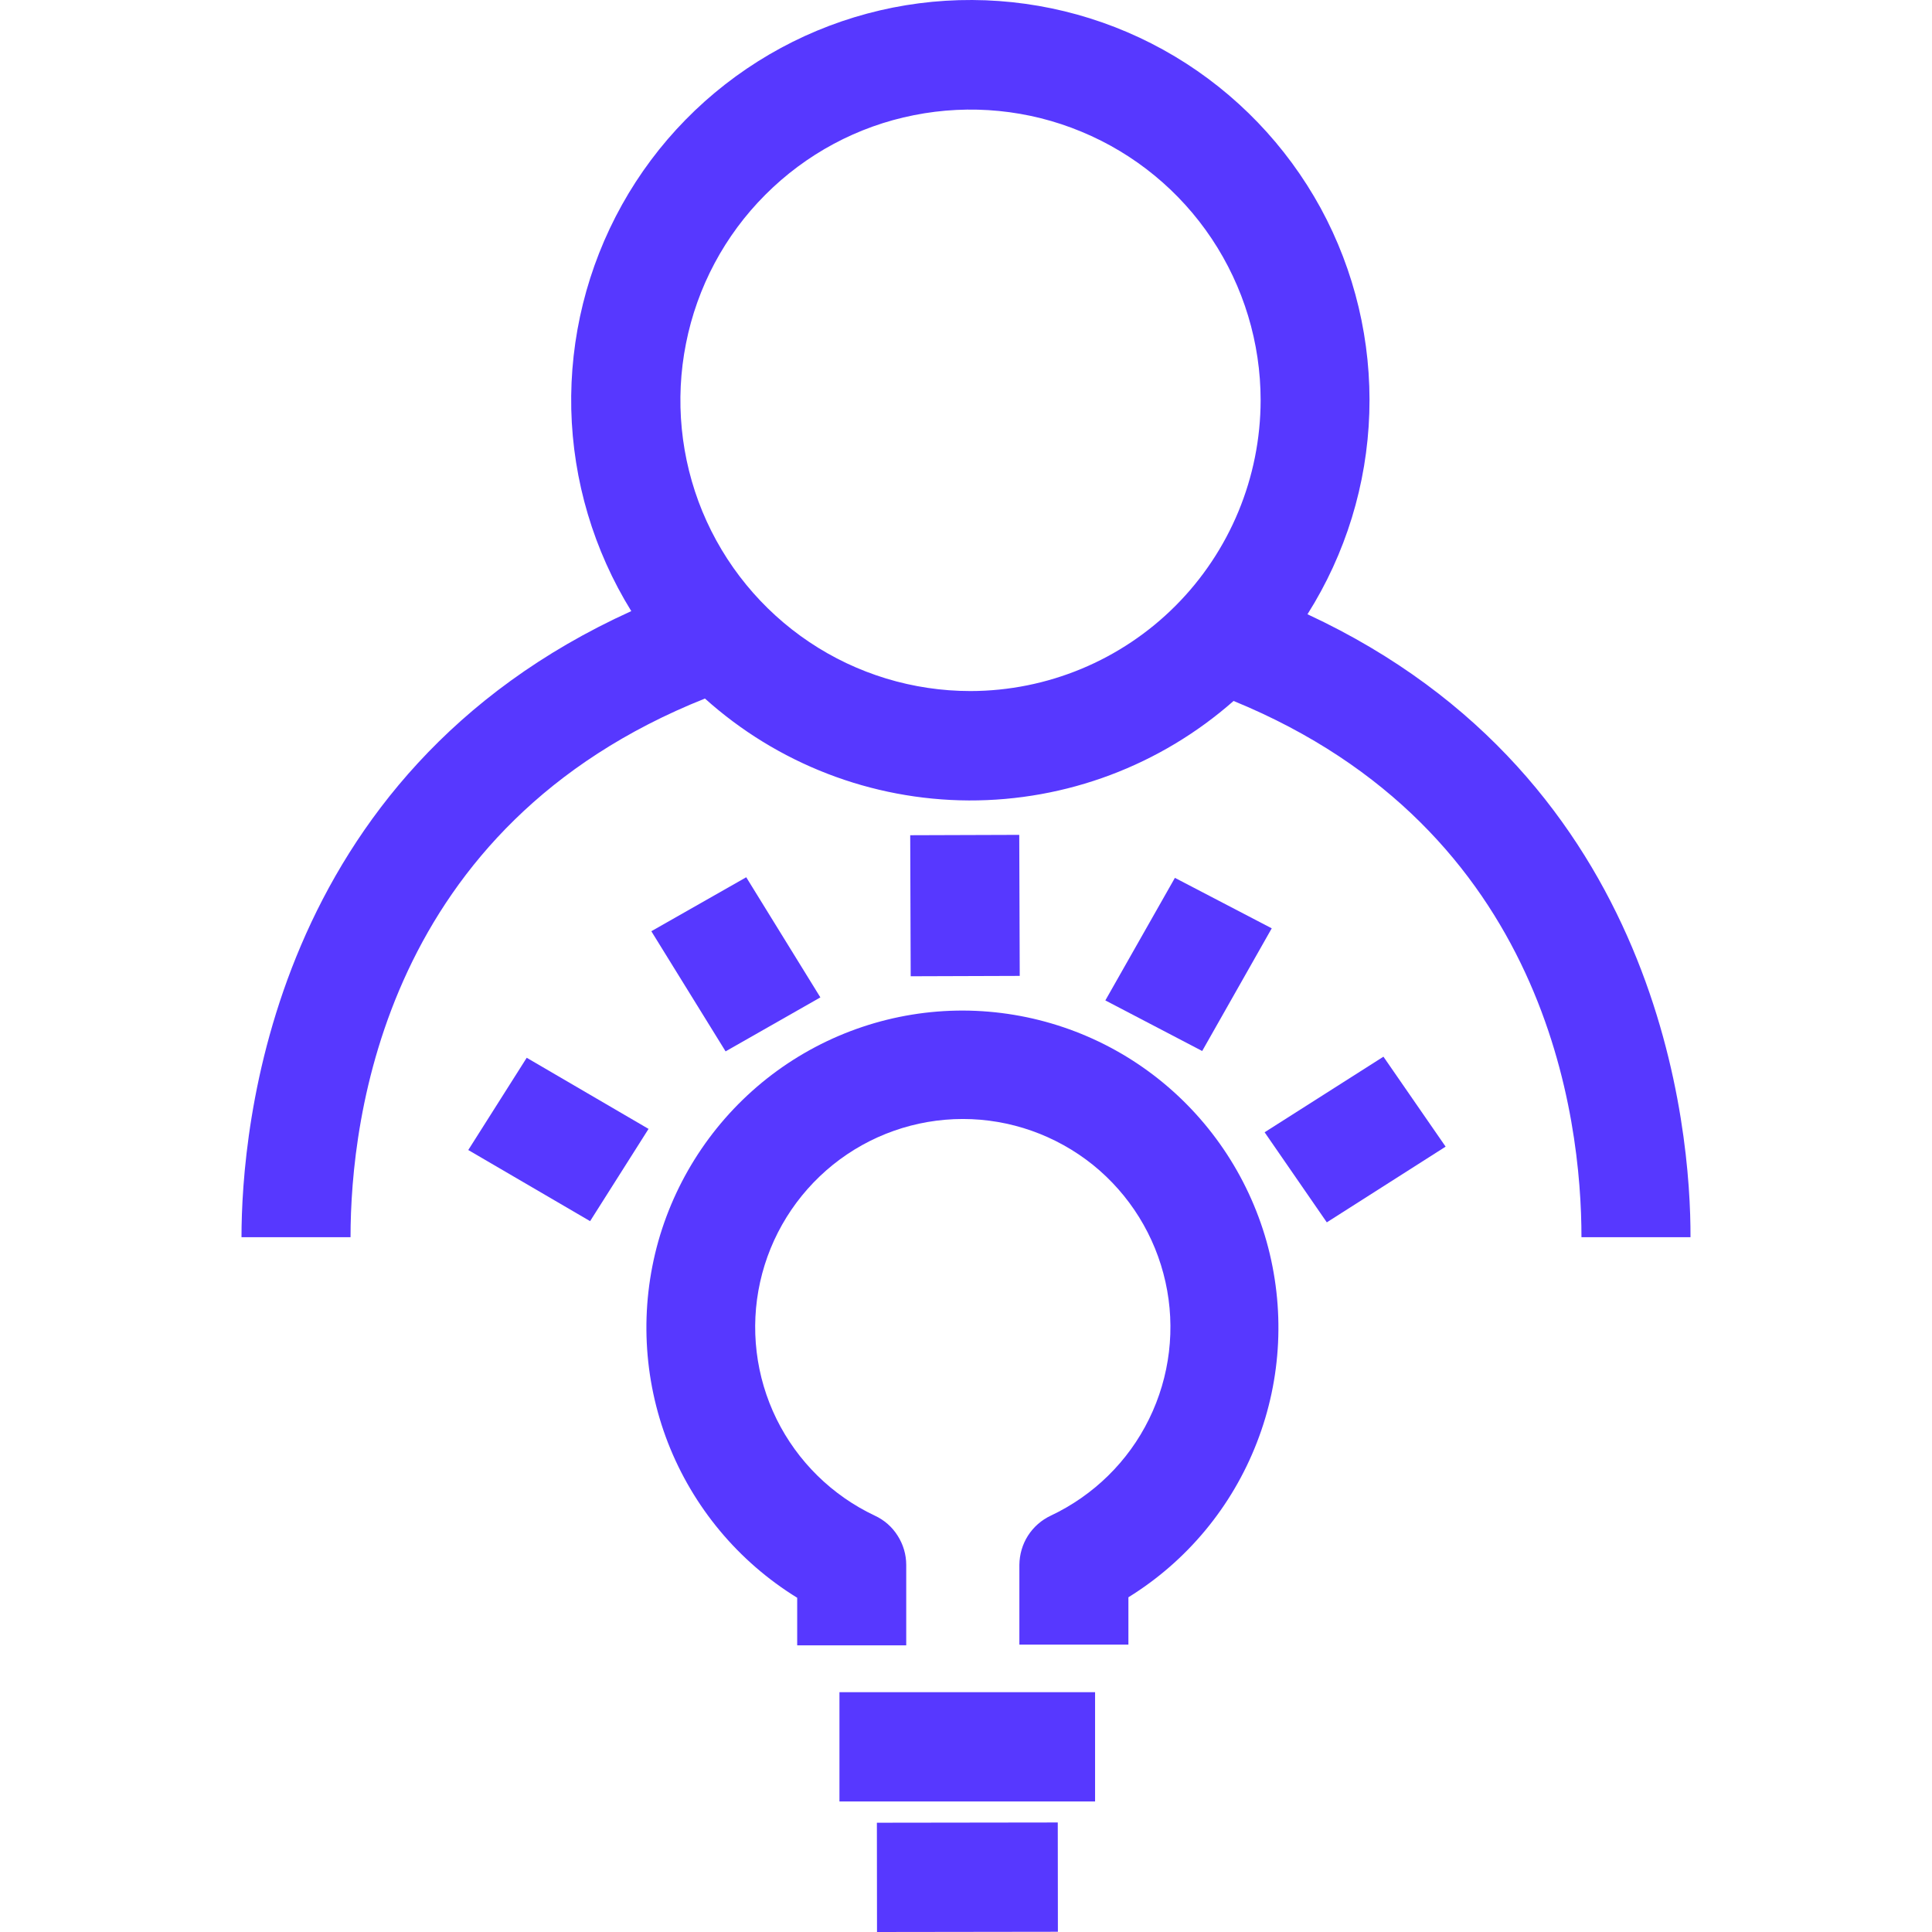
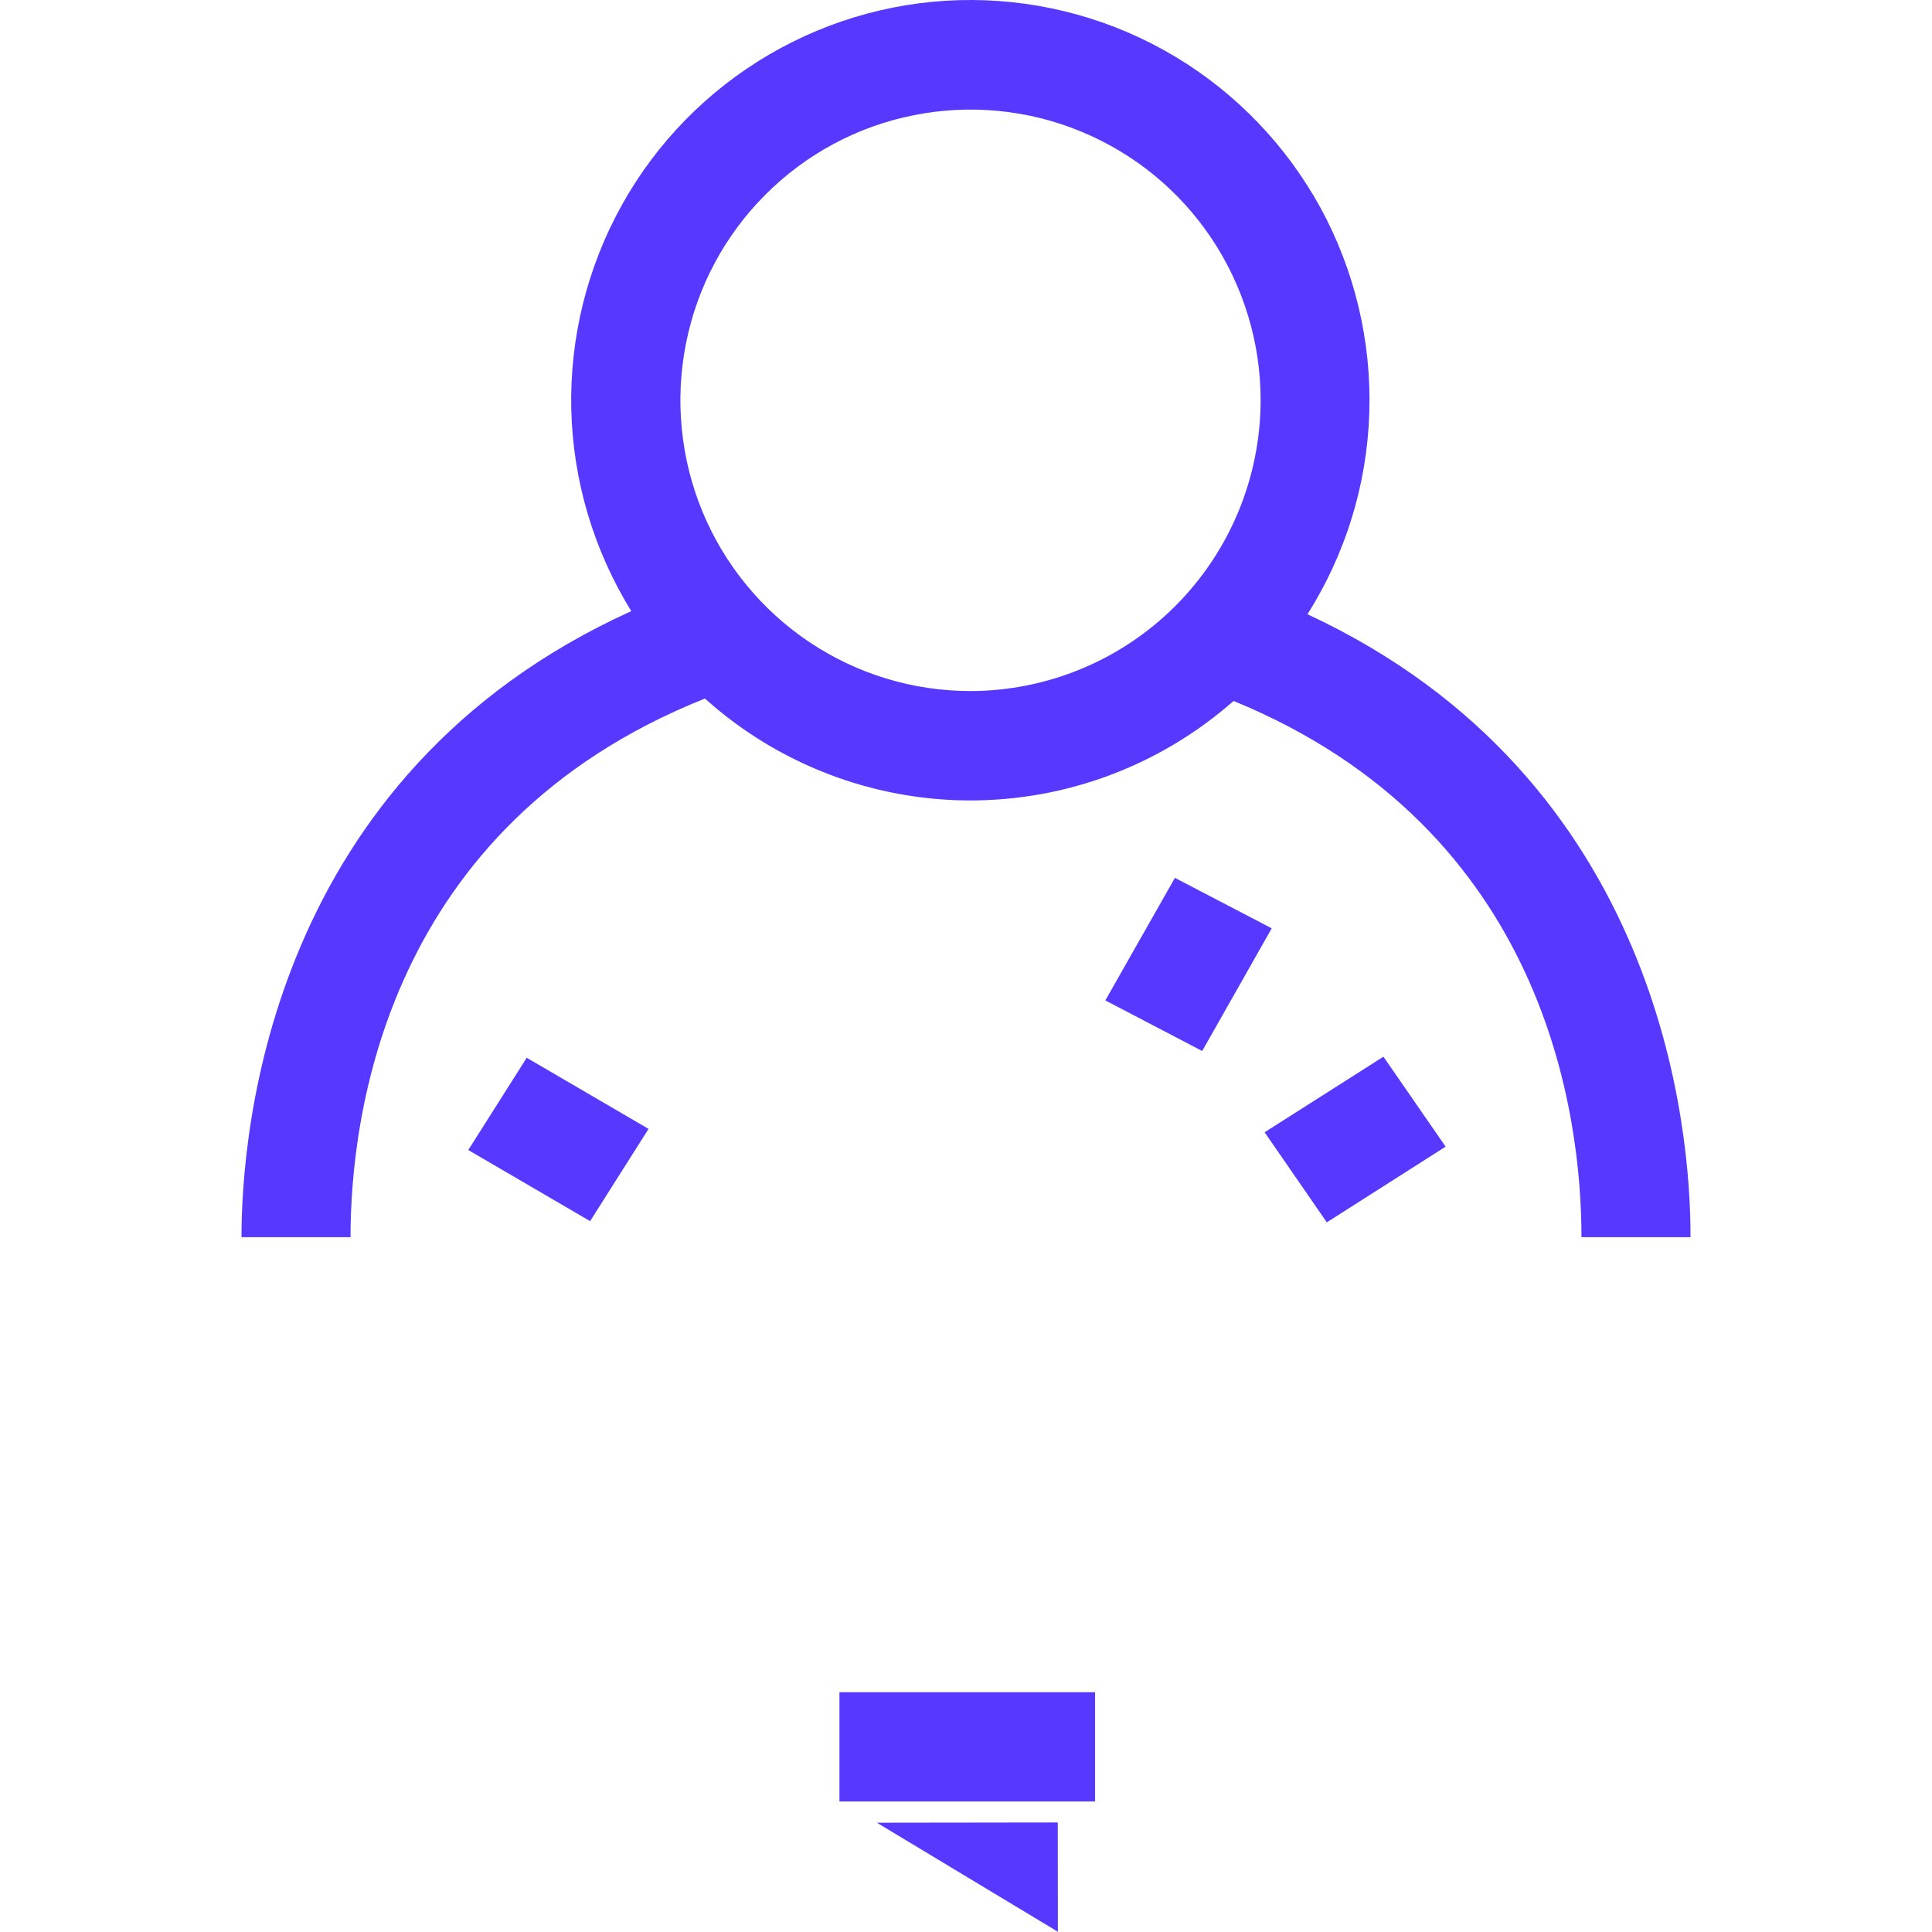
<svg xmlns="http://www.w3.org/2000/svg" width="16" height="16" viewBox="0 0 16 16" fill="none">
  <path fill-rule="evenodd" clip-rule="evenodd" d="M10.937 1.723C11.22 2.243 11.359 2.829 11.34 3.42C11.321 4.012 11.144 4.587 10.828 5.087C13.766 6.453 14.003 9.361 14 10.246H13.097C13.097 9.261 12.816 6.871 10.216 5.805C9.61 6.339 8.83 6.632 8.023 6.629C7.216 6.625 6.439 6.325 5.838 5.785C3.19 6.841 2.903 9.255 2.903 10.246H2C2 9.355 2.239 6.417 5.228 5.061C4.917 4.558 4.745 3.981 4.731 3.389C4.718 2.797 4.863 2.213 5.151 1.696C5.439 1.179 5.86 0.75 6.371 0.451C6.881 0.153 7.461 -0.003 8.052 3.70247e-05C8.643 0.003 9.222 0.164 9.729 0.467C10.236 0.77 10.653 1.204 10.937 1.723ZM5.817 4.236C5.999 4.676 6.307 5.052 6.702 5.317C7.097 5.582 7.562 5.723 8.037 5.723C8.674 5.722 9.285 5.468 9.735 5.017C10.186 4.565 10.439 3.953 10.44 3.315C10.44 2.839 10.299 2.373 10.035 1.977C9.771 1.581 9.396 1.273 8.957 1.091C8.518 0.908 8.034 0.861 7.568 0.954C7.102 1.046 6.674 1.276 6.338 1.613C6.002 1.949 5.773 2.378 5.681 2.845C5.588 3.312 5.636 3.797 5.817 4.236Z" fill="#5738FF" />
-   <path d="M8.441 6.914L7.538 6.917L7.542 8.085L8.445 8.082L8.441 6.914Z" fill="#5738FF" />
-   <path d="M6.18 7.265L6.794 8.26L6.009 8.707L5.394 7.712L6.18 7.265Z" fill="#5738FF" />
  <path d="M9.73 7.27L10.532 7.688L9.956 8.704L9.154 8.285L9.73 7.27Z" fill="#5738FF" />
-   <path d="M5.452 10.279C5.608 9.729 5.939 9.244 6.394 8.899C6.85 8.554 7.405 8.368 7.976 8.369C8.545 8.371 9.099 8.558 9.552 8.903C10.005 9.248 10.334 9.732 10.489 10.281C10.643 10.83 10.616 11.415 10.409 11.946C10.203 12.478 9.83 12.928 9.345 13.228V13.62H8.442V12.96C8.443 12.874 8.467 12.79 8.513 12.718C8.559 12.646 8.625 12.588 8.702 12.552C9.056 12.385 9.344 12.103 9.516 11.752C9.689 11.4 9.737 10.999 9.652 10.617C9.567 10.234 9.355 9.892 9.05 9.646C8.744 9.401 8.365 9.267 7.974 9.267C7.582 9.267 7.203 9.401 6.898 9.646C6.593 9.892 6.38 10.234 6.295 10.617C6.21 10.999 6.258 11.4 6.431 11.752C6.604 12.103 6.891 12.385 7.245 12.552C7.323 12.588 7.388 12.645 7.434 12.718C7.48 12.79 7.505 12.874 7.505 12.96V13.626H6.602V13.232C6.115 12.932 5.74 12.482 5.532 11.949C5.325 11.416 5.297 10.83 5.452 10.279Z" fill="#5738FF" />
  <path d="M9.069 14.014V14.919H6.952V14.014H9.069Z" fill="#5738FF" />
-   <path d="M8.761 15.998L8.76 15.093L7.262 15.095L7.263 16L8.761 15.998Z" fill="#5738FF" />
+   <path d="M8.761 15.998L8.76 15.093L7.262 15.095L8.761 15.998Z" fill="#5738FF" />
  <path d="M4.362 8.76L5.371 9.349L4.887 10.113L3.878 9.524L4.362 8.76Z" fill="#5738FF" />
  <path d="M11.972 9.496L11.457 8.751L10.473 9.377L10.988 10.123L11.972 9.496Z" fill="#5738FF" />
</svg>